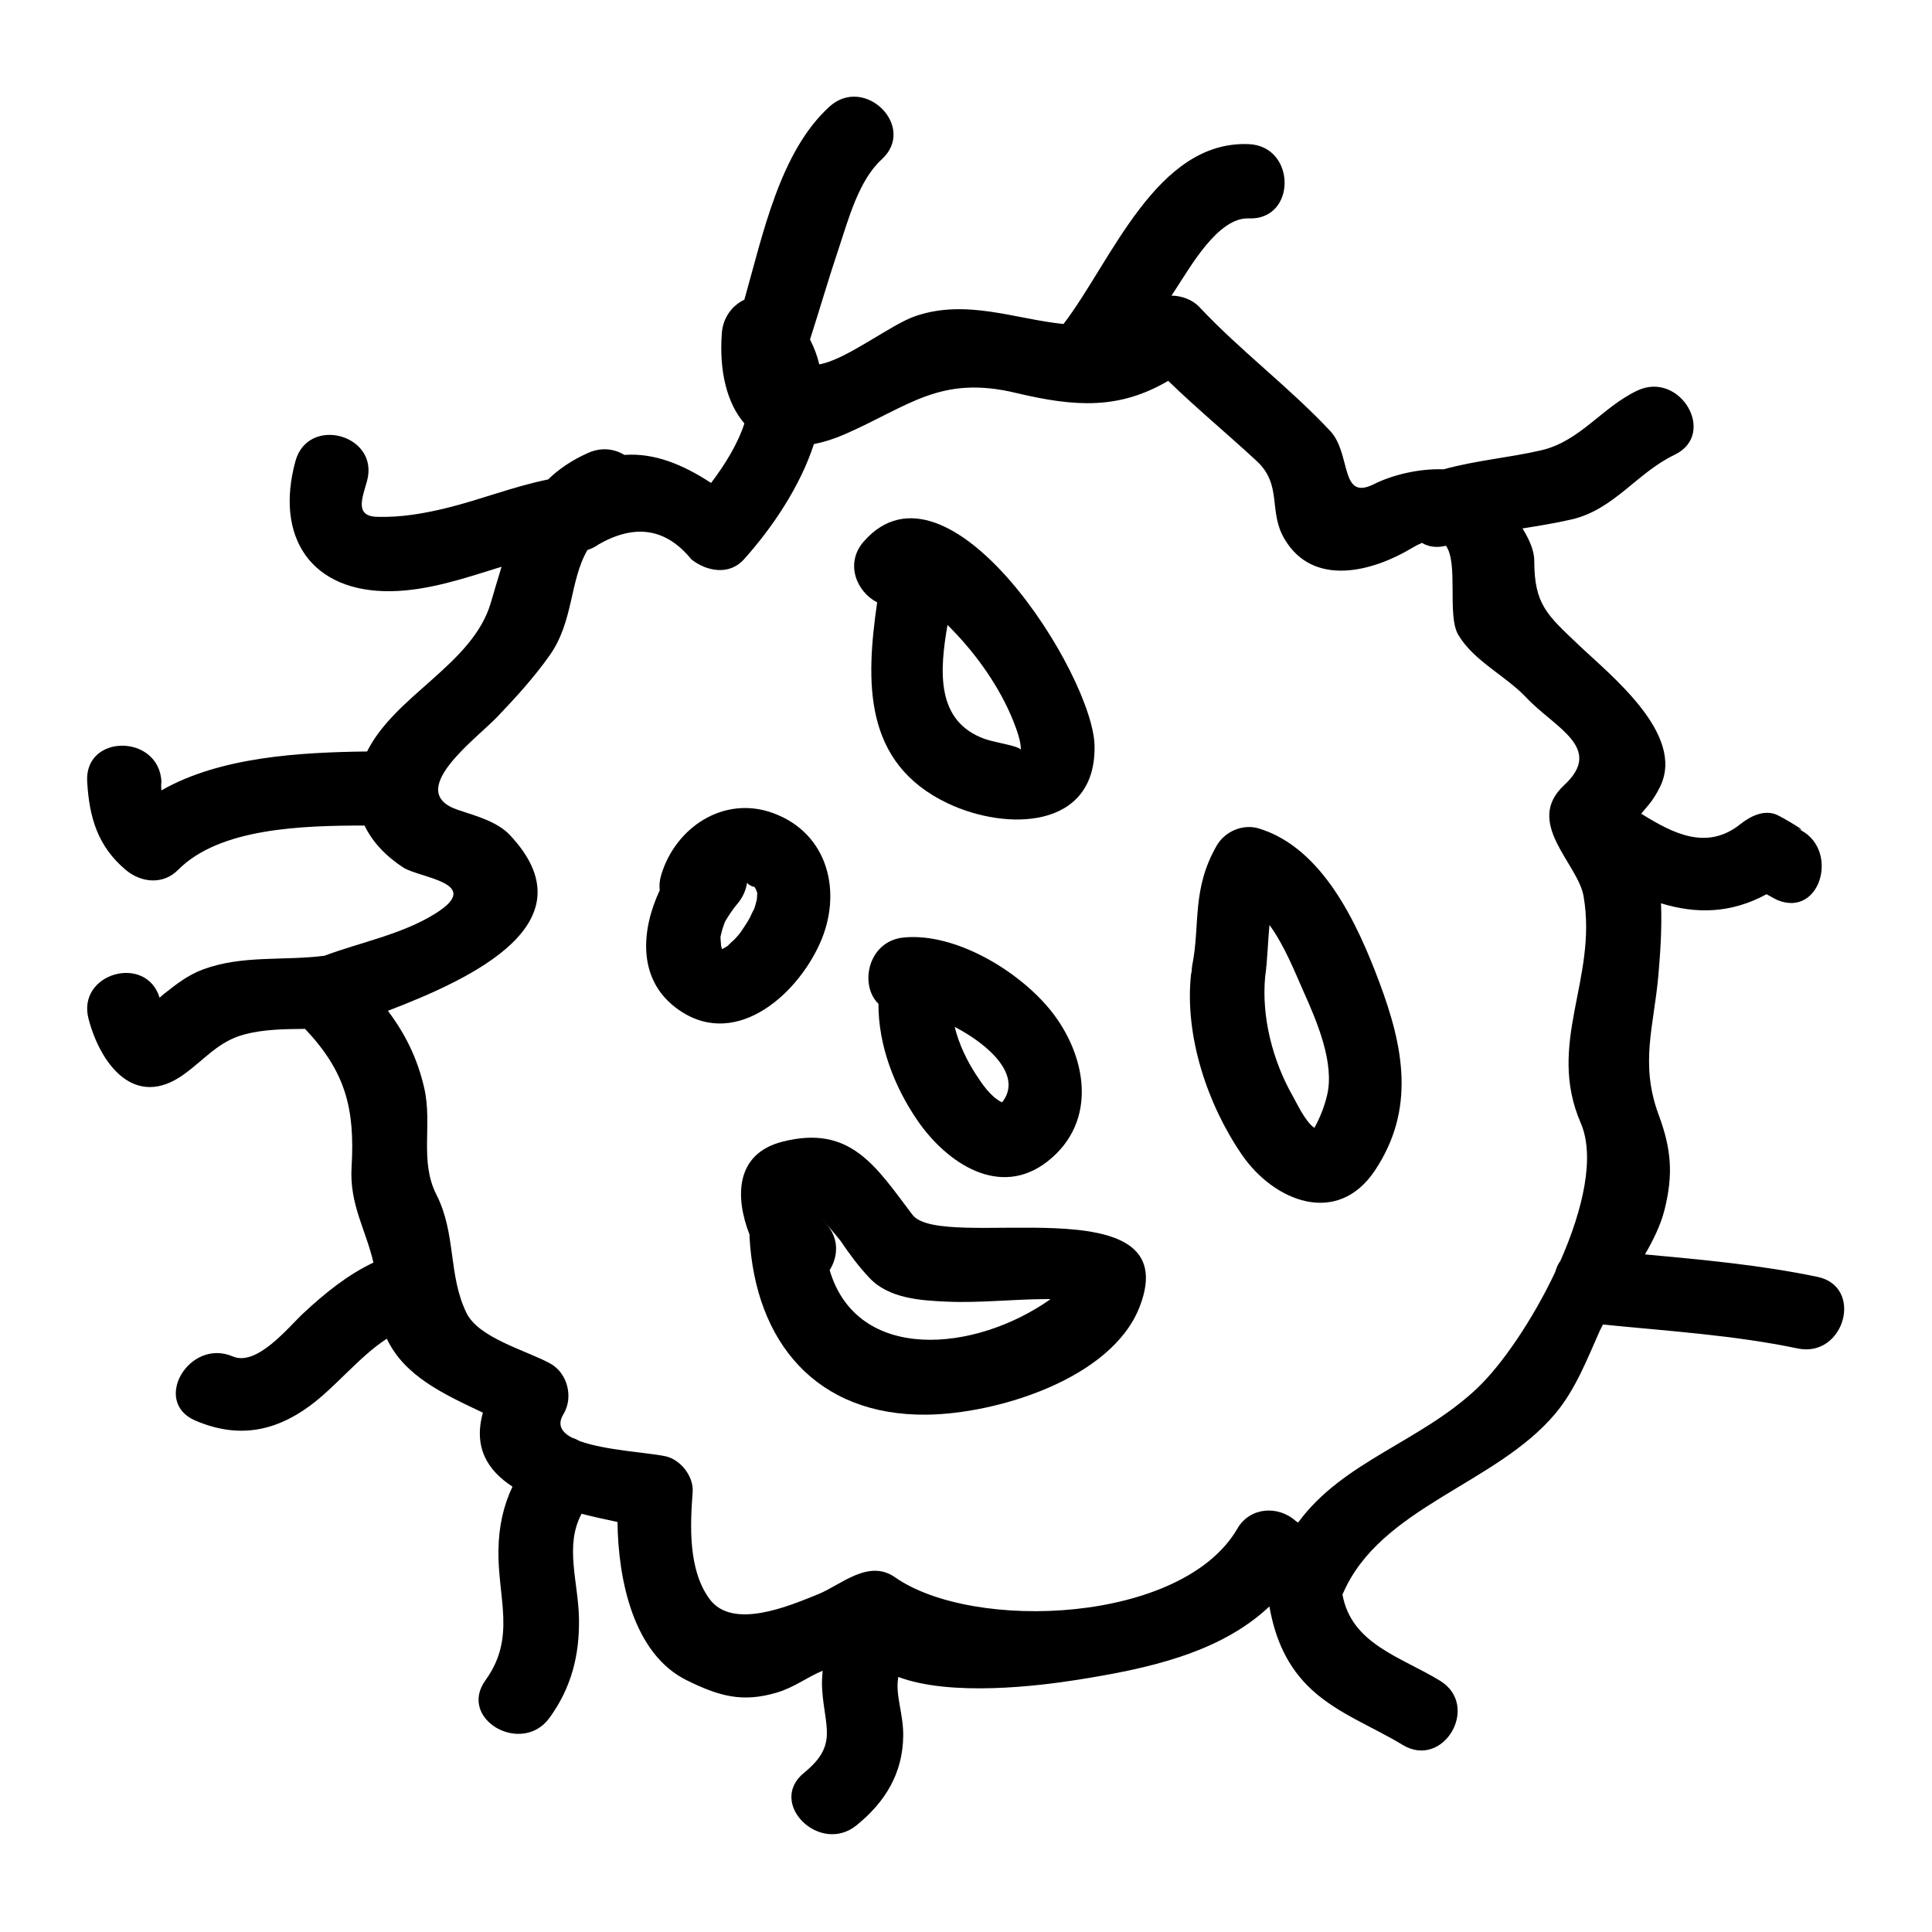
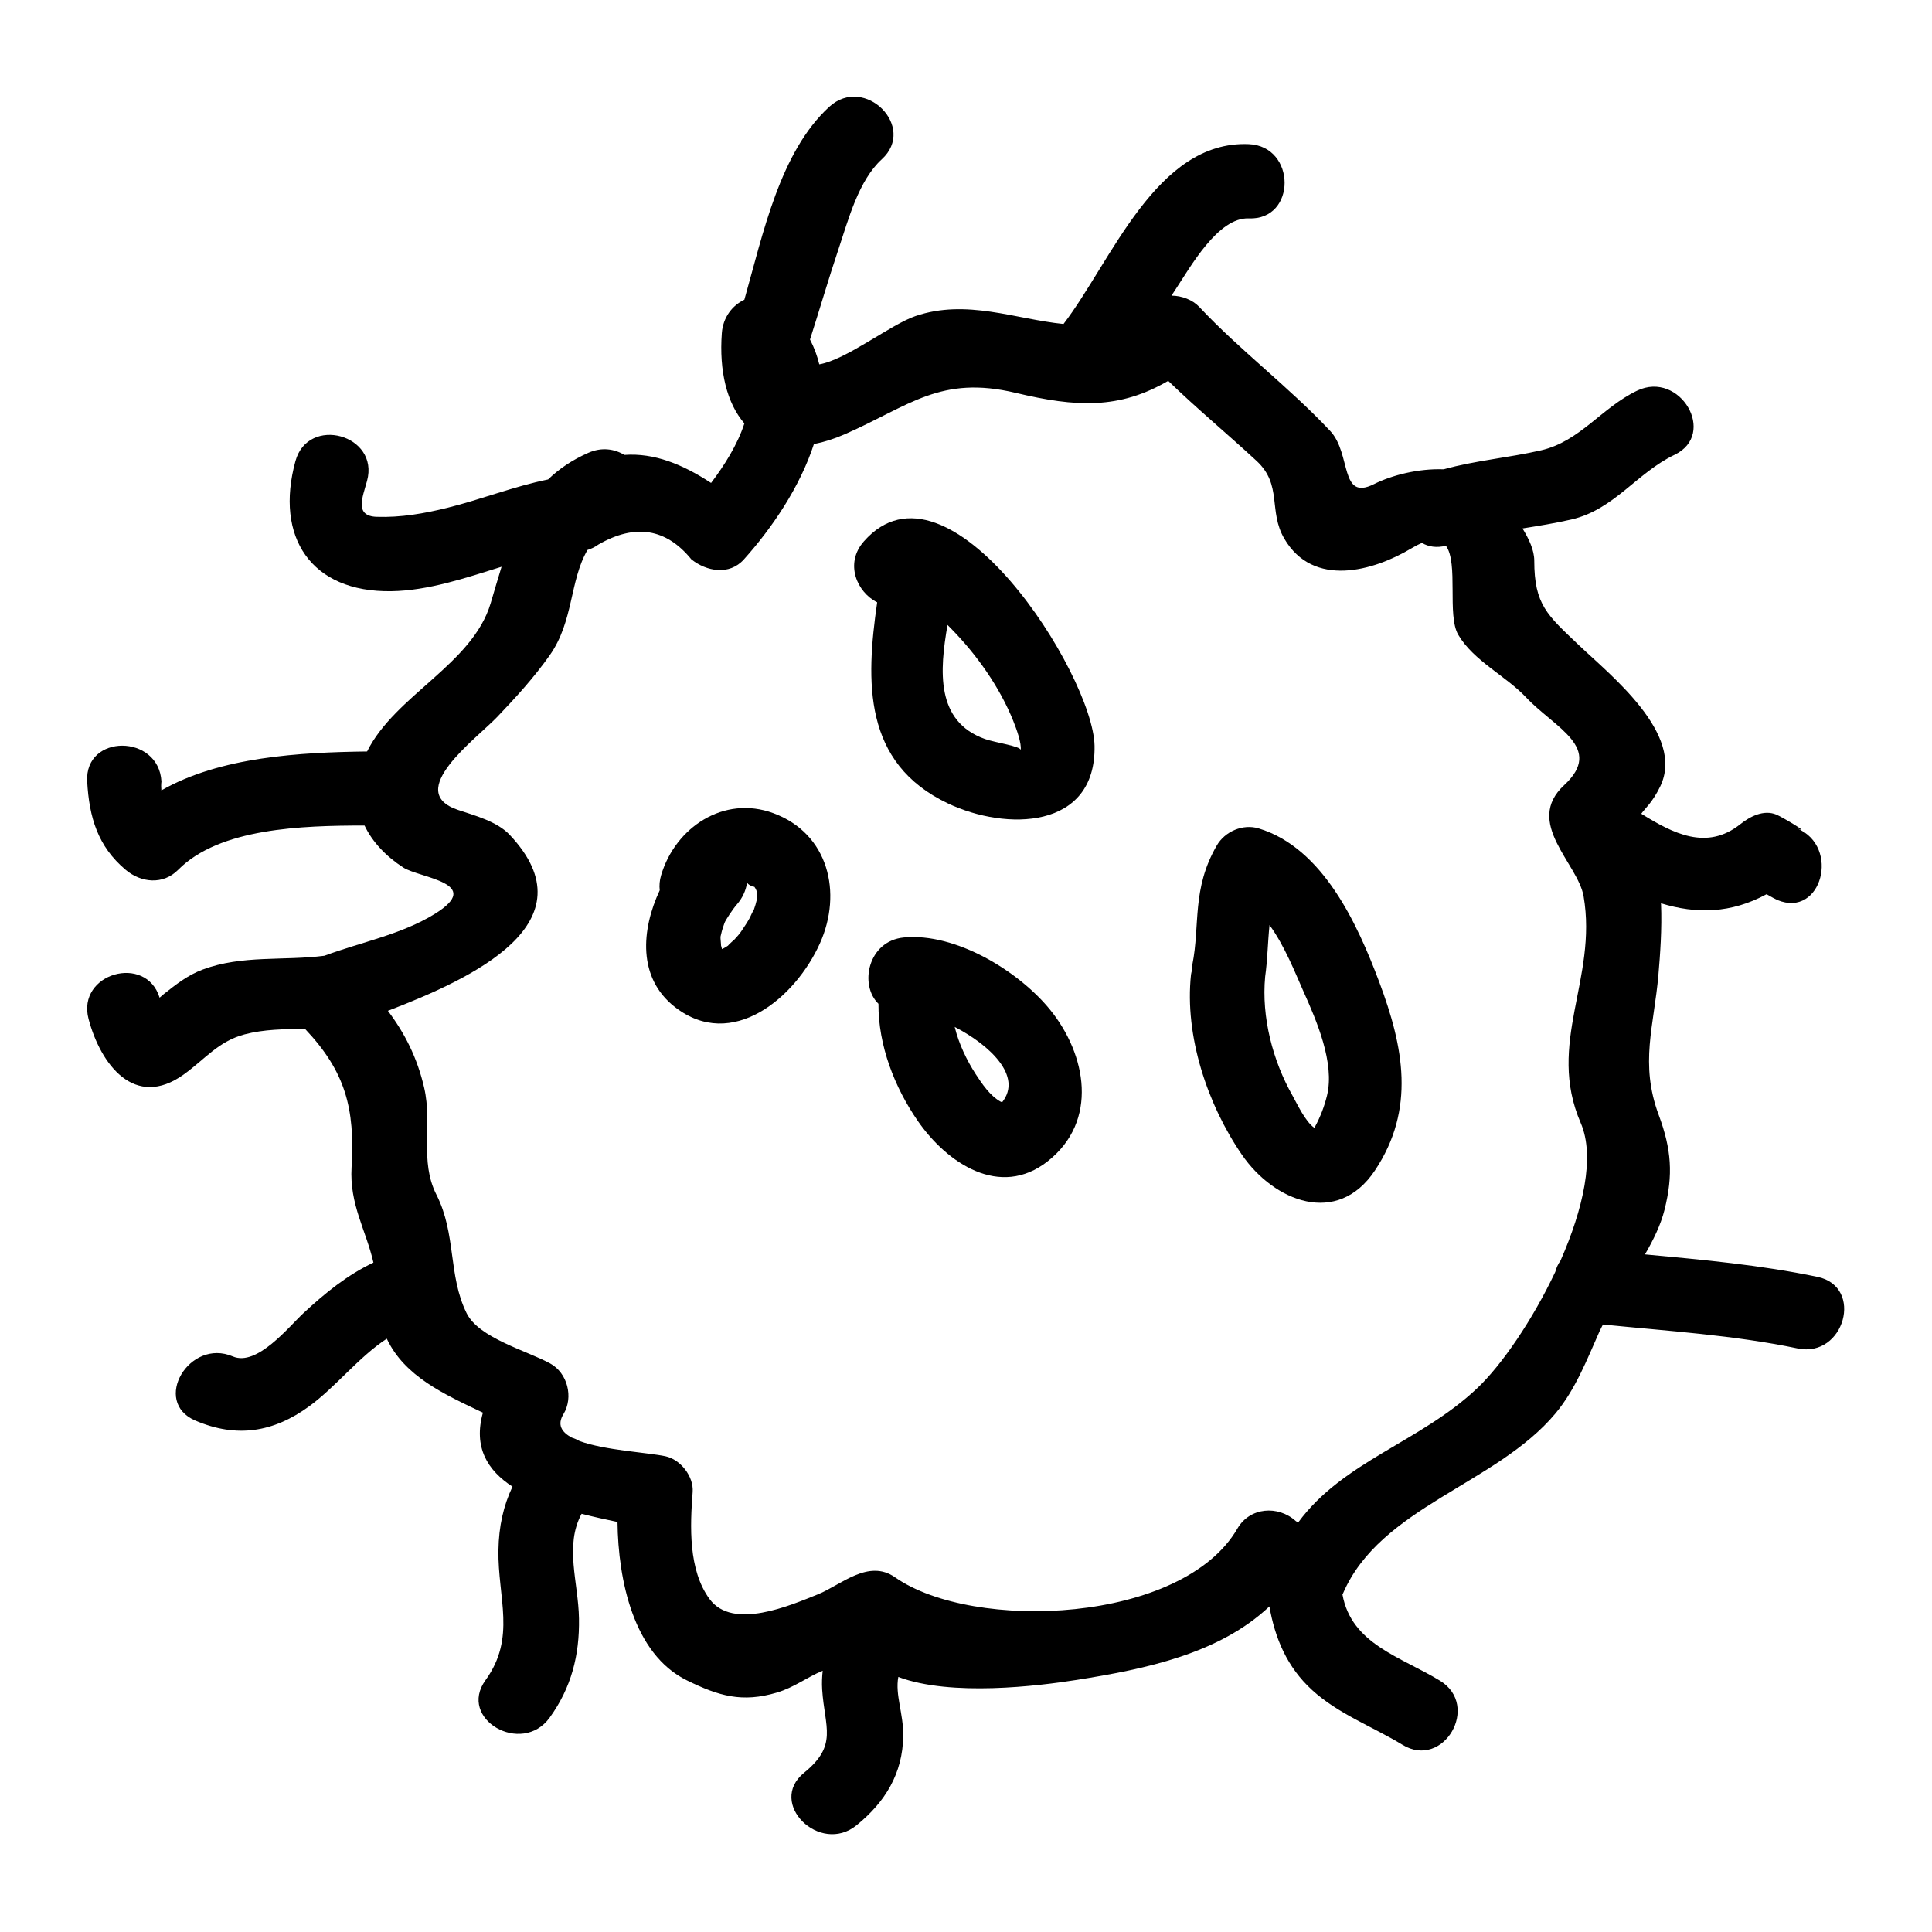
<svg xmlns="http://www.w3.org/2000/svg" fill="#000000" width="800px" height="800px" version="1.1" viewBox="144 144 512 512">
  <g>
    <path d="m259.18 386.22c-8.781 5.422-19.527 7.461-29.207 11.062-10.77 1.395-21.785-0.246-32.238 3.652-3.938 1.465-7.055 3.914-10.312 6.488-0.387 0.309-0.75 0.652-1.129 0.977-3.578-11.691-22.031-6.492-18.824 5.641 3.176 12.004 12.203 24.078 25.25 14.688 5.637-4.059 9.148-8.77 16.113-10.613 5.102-1.348 10.539-1.395 16.008-1.453 10.684 11.305 13.262 21.027 12.332 36.641-0.594 9.918 3.82 16.648 5.789 25.297-6.938 3.301-12.793 8.055-18.531 13.383-3.93 3.648-12.324 14.234-18.734 11.488-11.531-4.938-21.57 12.012-9.934 16.992 10.91 4.672 20.676 3.168 30.238-3.82 7.016-5.133 13.043-12.988 20.504-17.875 4.707 9.973 15.16 14.715 25.473 19.602-2.562 9.164 1.188 15.289 7.836 19.605-2.402 5.062-3.621 10.516-3.723 16.832-0.199 12.68 4.766 23.148-3.426 34.465-7.453 10.301 9.629 20.109 16.992 9.934 5.758-7.957 7.945-16.531 7.781-26.281-0.156-9.551-3.883-19.309 0.691-27.758 3.18 0.812 6.398 1.523 9.516 2.172 0.184 15.473 4.258 35.023 18.367 41.965 8.512 4.184 14.68 5.973 23.836 3.254 4.644-1.375 7.894-4.016 12.176-5.801-0.172 1.609-0.25 3.258-0.141 4.984 0.668 10.133 4.231 14.727-4.793 22.059-9.855 8.004 4.156 21.844 13.914 13.914 7.59-6.16 12.227-13.723 12.359-23.648 0.078-6.004-2.184-10.895-1.297-15.656 13.961 5.246 37.086 2.394 47.254 0.789 18.441-2.914 37.816-6.977 51.086-19.477 1.492 8.465 4.672 16.094 11.332 22.172 6.949 6.34 16.012 9.668 23.945 14.504 10.863 6.621 20.746-10.395 9.934-16.992-10.422-6.356-23.496-9.707-25.855-22.871 0.035-0.082 0.102-0.141 0.137-0.23 9.867-22.969 40.578-28.906 56.305-47.719 5.312-6.352 8.371-14.312 11.699-21.785 0.27-0.598 0.598-1.191 0.891-1.789 17.246 1.738 34.625 2.797 51.613 6.344 12.379 2.586 17.656-16.383 5.231-18.977-15.055-3.144-30.391-4.527-45.699-5.953 2.246-3.879 4.16-7.793 5.168-11.781 2.356-9.352 1.832-16.113-1.523-25.148-5.09-13.73-1.25-23.562-0.082-37.215 0.438-5.102 0.973-12.082 0.684-18.895 9.32 2.856 18.516 2.723 27.977-2.41 1.223 0.707 2.402 1.348 2.867 1.543 11.715 4.879 16.766-14.168 5.231-18.977 4.016 1.676-4.051-3.059-5.484-3.656-3.387-1.41-7.027 0.504-9.574 2.531-8.938 7.117-17.887 2.418-26.25-2.766 0.973-1.391 2.953-2.953 5.027-7.246 6.691-13.867-13.242-29.5-21.648-37.512-8.281-7.898-11.738-10.629-11.738-22.297 0-2.793-1.387-5.727-3.113-8.555 4.356-0.703 8.719-1.391 12.988-2.383 11.289-2.609 17.281-12.332 27.297-17.125 11.441-5.481 1.453-22.445-9.934-16.992-9.379 4.492-15.109 13.414-25.402 15.793-8.566 1.977-17.387 2.684-25.852 5.039-6.664-0.246-13.723 1.547-18.492 3.941-9.102 4.559-5.902-8.066-11.566-14.102-10.953-11.684-23.777-21.223-34.738-32.91-1.707-1.816-4.582-2.953-7.328-2.953 0.379-0.578 0.75-1.16 1.133-1.738 3.832-5.762 11.184-19.07 19.348-18.734 12.695 0.523 12.641-19.156 0-19.68-24.539-1.012-36.391 31.105-49.094 47.664-12.746-1.273-25.684-6.695-39.203-2.109-6.606 2.242-18.32 11.582-25.52 12.809-0.539-2.25-1.348-4.449-2.457-6.586 2.578-8.031 4.918-16.129 7.606-24.125 2.57-7.656 5.254-18.008 11.418-23.641 9.383-8.582-4.57-22.461-13.914-13.914-13.078 11.961-17.551 33.629-22.508 51.133-3.191 1.496-5.664 4.691-5.969 8.836-0.75 10.102 1.348 18.605 5.977 23.945-1.805 5.606-5.363 11.219-8.828 15.777-7.562-4.945-15.055-7.996-22.965-7.43-2.66-1.594-6.023-2.113-9.535-0.566-4.359 1.922-7.84 4.305-10.691 7.07-9.004 1.812-17.926 5.352-26.656 7.5-6.191 1.527-12.363 2.609-18.762 2.398-5.953-0.199-3.762-5.137-2.566-9.508 3.359-12.258-15.633-17.461-18.977-5.231-5.496 20.078 4.094 34.785 25.418 34.453 9.789-0.152 19.645-3.5 29.207-6.477-0.977 3.129-1.898 6.367-2.887 9.672-4.824 16.184-25.312 24.352-32.746 39.281-17.758 0.219-38.961 1.406-54.516 10.316-0.062-0.762-0.094-1.527 0.016-2.363-0.707-12.617-20.395-12.684-19.68 0 0.531 9.453 2.777 17.168 10.195 23.41 4.078 3.438 9.902 4.051 13.914 0 10.973-11.09 32.793-11.723 49.395-11.738 2.098 4.402 5.711 8.164 10.242 11.117 4.394 2.832 21.711 4.066 8.336 12.328zm19.898-20.977c-3.371-3.574-9.27-5.117-13.734-6.617-14.387-4.84 4.887-18.824 10.469-24.68 4.949-5.191 9.715-10.41 13.855-16.273 6.391-9.043 5.242-19.723 10.023-27.93 0.957-0.301 1.922-0.73 2.898-1.441 9.734-5.594 17.949-4.281 24.641 3.941 4.016 3.184 10.035 4.32 13.914 0 7.438-8.277 14.879-19.234 18.551-30.559 2.566-0.492 5.316-1.344 8.254-2.633 17.137-7.531 25.254-15.707 45.281-10.926 15.902 3.801 27.414 4.371 40.352-3.195 7.574 7.328 15.656 14.031 23.422 21.211 6.91 6.387 3.051 13.258 7.359 20.621 7.684 13.113 23.648 8.559 33.676 2.551 1.023-0.613 1.945-1.09 2.785-1.441 1.727 1.027 3.883 1.371 6.359 0.754 3.371 4.617 0.258 18.453 3.258 23.574 4.074 6.949 12.609 10.895 17.996 16.621 7.598 8.082 20.762 13.355 10.082 23.25-10.73 9.945 3.656 20.723 5.152 29.457 3.758 21.973-9.93 38.895-0.762 60.07 3.863 8.922 0.598 22.965-5.359 36.488-0.641 0.883-1.102 1.891-1.387 2.981-6.031 12.77-14.191 24.691-20.73 30.867-15.113 14.273-35.488 19.281-47.414 35.555-0.211-0.137-0.418-0.27-0.629-0.402-4.656-4.207-12.156-3.711-15.457 1.988-14.586 25.195-69.988 27.453-90.742 12.922-7.07-4.949-14.367 2.074-20.379 4.492-7.375 2.969-22.633 9.621-28.77 1.27-5.664-7.703-5.168-19.344-4.481-28.352 0.316-4.129-3.211-8.637-7.223-9.488-4.688-0.988-16.09-1.574-22.75-4.031-0.656-0.371-1.328-0.688-2.043-0.898-2.719-1.449-3.941-3.422-2.234-6.207 2.734-4.473 1.105-10.938-3.531-13.461-6.367-3.465-18.883-6.727-22.133-13.336-4.93-10.004-2.691-20.945-7.988-31.383-4.559-8.988-0.996-18.531-3.238-28.293-1.852-8.066-5.164-14.5-9.625-20.438 22.391-8.582 54.25-23.328 32.281-46.629z" />
    <path d="m376.46 303.62c-3.039 21.02-3.785 42.602 18.734 53.289 15.406 7.309 39.293 7.016 38.871-15.277-0.355-18.809-38.789-79.59-61.133-54.164-5.188 5.894-1.793 13.516 3.527 16.152zm18.641 6c0.352 0.355 0.707 0.715 1.055 1.066 6.711 6.848 12.773 15.414 16.359 24.344 0.852 2.121 2.266 5.988 1.969 7.766 0.172-1.023-6.734-1.988-9.41-2.934-13.203-4.641-12.055-18.246-9.973-30.242z" />
    <path d="m383.55 392.44c-9.594 0.906-11.875 12.652-6.75 17.57-0.059 11.02 4.262 22.137 10.422 31.047 7.746 11.199 21.754 20.645 34.41 10.707 13.594-10.68 10.238-28.34 0.719-40.094-8.336-10.305-25.078-20.527-38.801-19.23zm26.02 43.676c-0.148-0.051-0.293-0.105-0.43-0.184-2.731-1.523-4.859-4.629-6.59-7.309-2.289-3.539-4.457-7.977-5.543-12.484 9.27 4.809 18.09 13.047 12.562 19.977z" />
    <path d="m508.36 454.2c10.848-16.258 7.578-32.832 1.172-49.914-5.746-15.309-14.91-35.57-31.957-40.742-4.191-1.27-8.953 0.781-11.117 4.523-6.691 11.578-4.367 21.039-6.477 31.598-0.121 0.621-0.156 1.203-0.18 1.777-0.051 0.285-0.141 0.539-0.172 0.836-1.742 16.254 4.359 34.469 13.512 47.773 8.496 12.336 25.246 19.09 35.219 4.148zm-29.082-51.363c0.629-4.387 0.691-9.141 1.156-13.691 4.023 5.496 6.922 12.945 8.988 17.566 3.496 7.793 8.355 19.012 6.246 27.637-0.707 2.891-1.742 5.566-3.144 8.184-0.082 0.152-0.137 0.246-0.203 0.367-2.457-1.707-4.703-6.641-5.773-8.516-5.273-9.297-8.27-20.852-7.269-31.547z" />
-     <path d="m351.35 446.56c-12.594 3.207-12.562 14.785-8.703 24.664 0 0.184-0.031 0.34-0.02 0.531 1.527 28.086 17.879 47.465 46.953 47.148 18.438-0.199 49.012-9.406 56.441-28.602 12.816-33.113-52.512-14.238-60.215-24.383-9.684-12.754-16.359-23.965-34.457-19.359zm15.453 26.34c2.324 3.469 4.777 6.758 7.644 9.793 5.133 5.414 13.43 5.941 20.355 6.254 8.918 0.402 17.906-0.672 26.828-0.676 0.258 0 0.508 0.027 0.766 0.027-20.031 14.168-51.258 16.934-58.531-7.699 2.195-3.484 2.609-8.184-0.789-12.145-4.66-5.457 3.227 3.703 3.727 4.445z" />
    <path d="m322.83 410.85c15.16 11.844 32.012-2.488 38.457-16.852 6.016-13.395 2.297-29.109-12.359-34.504-13.098-4.816-25.941 3.769-29.711 16.41-0.438 1.453-0.523 2.797-0.383 4.031-4.879 10.434-5.902 23.184 3.996 30.914zm12.273-19.277c0.211-1.027 0.562-2.016 0.906-3 0.227-0.652 2.106-3.555 3.301-4.922 1.441-1.648 2.34-3.617 2.66-5.637 0.094 0.016 0.184 0.031 0.277 0.047-0.598 0.027 1.793 1.324 1.574 0.855 0.02 0.027 0.047 0.047 0.074 0.074 0.066 0.109 0.215 0.32 0.363 0.547 0.133 0.301 0.293 0.672 0.355 0.902 0.02 0.074 0.027 0.082 0.047 0.148 0 0.105 0 0.156 0.004 0.305 0.012 0.219-0.078 1.148-0.094 1.512-0.199 0.914-0.484 1.805-0.789 2.691 0.004-0.23-1.113 2.195-1.023 2.035-0.688 1.27-1.508 2.473-2.309 3.668-0.539 0.809-1.207 1.512-1.863 2.231 0.141-0.156-1.637 1.453-1.676 1.59-0.492 0.34-1.012 0.625-1.539 0.902-0.004-0.016-0.016-0.031-0.02-0.047 0-0.004-0.004-0.012-0.012-0.016-0.012-0.027-0.027-0.047-0.035-0.074-0.09-0.289-0.164-0.578-0.23-0.875 0.043-0.102-0.125-1.441-0.121-1.742 0-0.242-0.004-0.367-0.012-0.508 0.043-0.164 0.094-0.363 0.16-0.688z" />
  </g>
</svg>